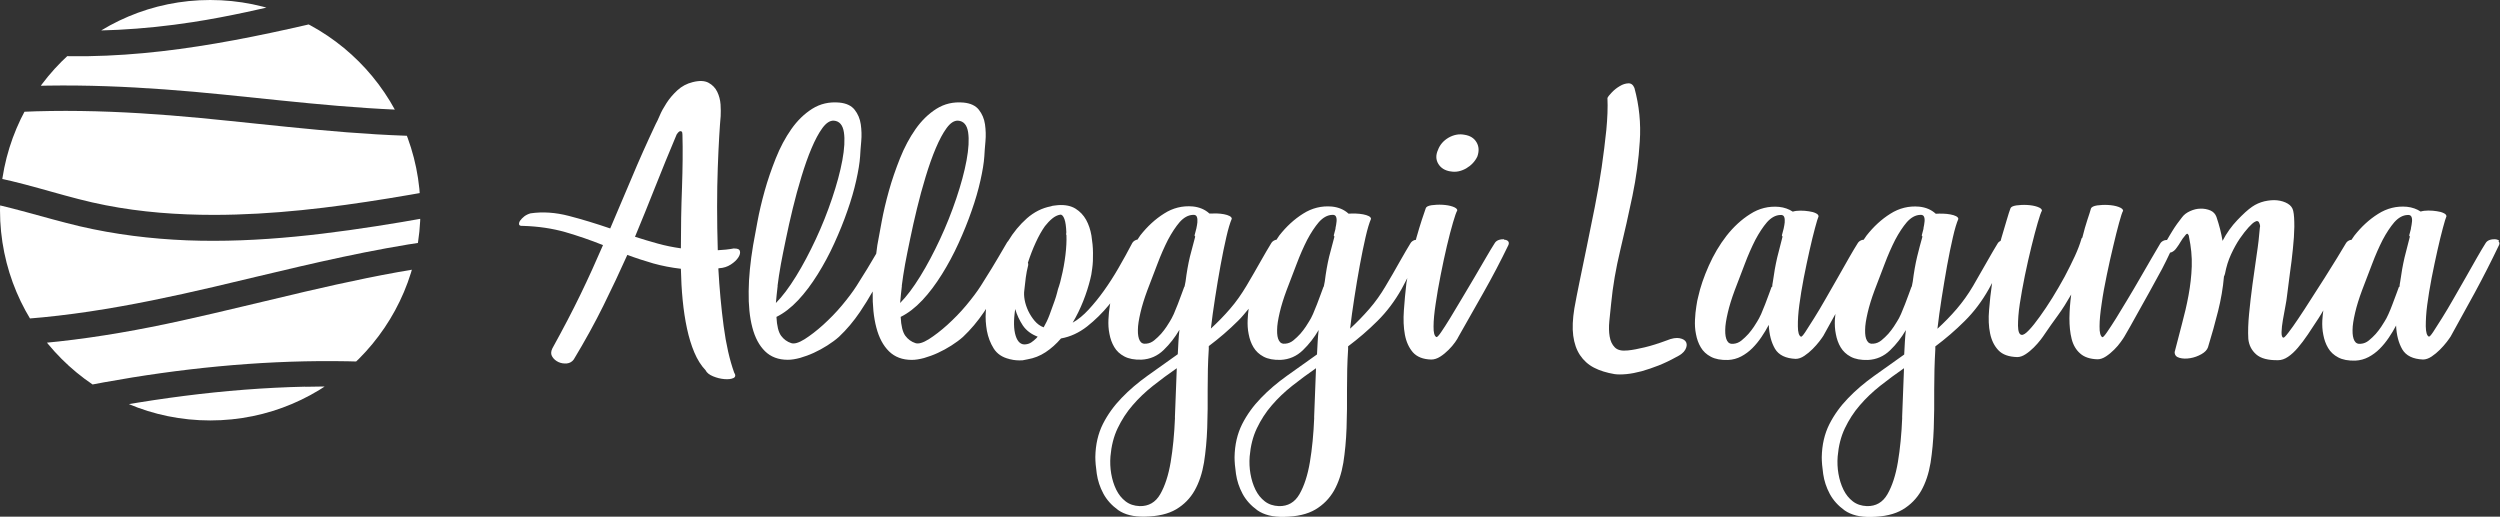
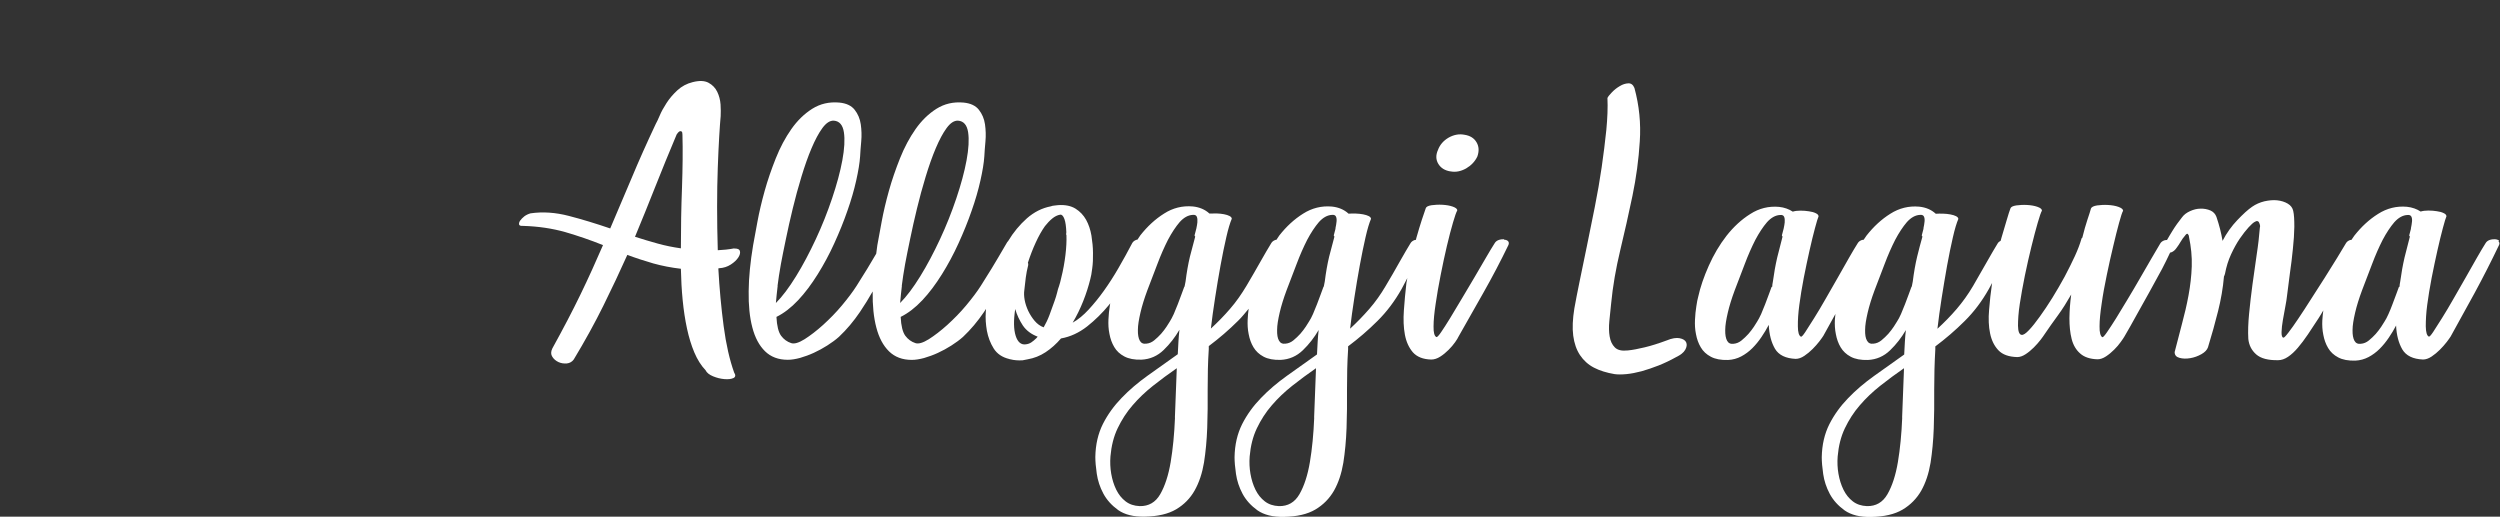
<svg xmlns="http://www.w3.org/2000/svg" id="Livello_2" viewBox="0 0 225 46.5">
  <rect x="0" y="0" width="225" height="46.5" fill="#333333" stroke="none" />
  <defs>
    <style>.cls-1{fill:#fff;}.cls-2{clip-path:url(#clippath);}.cls-3{fill:none;}</style>
    <clipPath id="clippath">
-       <circle class="cls-3" cx="18.92" cy="18.92" r="18.92" />
-     </clipPath>
+       </clipPath>
  </defs>
  <g id="footer">
    <path class="cls-1" d="m66.1,22.35c-.52.1-1.02.15-1.5.17-.04-1.33-.06-2.63-.06-3.9s.02-2.45.06-3.52c.04-1.08.08-2.02.13-2.83.05-.81.09-1.42.13-1.82.02-.29.01-.64-.01-1.05-.03-.41-.13-.79-.3-1.14-.17-.35-.43-.62-.78-.81-.35-.19-.82-.21-1.42-.06-.54.13-1,.38-1.39.74-.39.36-.71.74-.97,1.14s-.47.78-.62,1.14c-.15.36-.27.6-.35.74-.79,1.68-1.51,3.28-2.15,4.82-.65,1.54-1.3,3.07-1.95,4.59-1.29-.44-2.53-.82-3.73-1.13-1.19-.31-2.34-.39-3.44-.23-.21.06-.4.15-.56.27-.16.13-.29.26-.38.39-.09.14-.11.25-.09.35.03.1.15.13.36.12,1.37.04,2.63.23,3.8.56,1.16.34,2.3.73,3.39,1.17-.62,1.44-1.29,2.92-2.02,4.43s-1.58,3.13-2.54,4.87c-.14.29-.14.54,0,.75.13.21.32.37.56.48.24.11.49.14.75.12.26-.03.47-.15.62-.36,1.02-1.69,1.91-3.31,2.67-4.85s1.48-3.06,2.15-4.56c.77.29,1.55.54,2.34.77.79.22,1.62.38,2.48.48.02.96.07,1.9.16,2.82.09.92.22,1.77.39,2.56s.39,1.51.66,2.15.61,1.18,1.01,1.6c.11.23.34.41.68.55.34.14.67.22,1.01.25.34.03.61,0,.81-.09.2-.09.23-.26.07-.51-.4-1.12-.72-2.5-.94-4.16-.22-1.66-.38-3.39-.48-5.2.02,0,.03,0,.04-.01s.02-.01.04-.01c.38-.02.73-.13,1.04-.33.31-.2.53-.41.68-.64.14-.22.19-.41.14-.58-.05-.16-.23-.24-.53-.22Zm-4.72-5.46c-.07,1.79-.1,3.61-.1,5.46-.71-.1-1.41-.24-2.09-.43s-1.36-.39-2.04-.61c.62-1.48,1.22-2.98,1.82-4.49.6-1.51,1.24-3.09,1.93-4.72.02-.04.06-.09.12-.16s.12-.11.17-.13c.06-.02.11,0,.16.03.05.04.07.14.07.29.04,1.39.02,2.98-.04,4.77Z" />
    <path class="cls-1" d="m130.53,15.42c.48.1.95,0,1.42-.26.46-.27.8-.63,1.01-1.07.17-.48.15-.91-.07-1.28-.22-.38-.58-.6-1.08-.68-.5-.1-.98,0-1.44.26-.46.27-.78.64-.95,1.1-.21.46-.2.88.03,1.26.23.38.6.6,1.1.68Z" />
    <path class="cls-1" d="m135.36,21.53c-.15,0-.31.01-.48.07-.16.06-.28.15-.36.29-.21.33-.48.77-.79,1.31-.32.55-.66,1.14-1.04,1.78-.38.64-.76,1.28-1.14,1.92-.39.65-.74,1.23-1.05,1.75-.32.52-.59.94-.81,1.26-.22.32-.36.46-.42.42-.17-.08-.26-.39-.25-.95,0-.56.07-1.24.19-2.04.12-.8.26-1.66.45-2.59.18-.92.37-1.8.56-2.61.19-.82.38-1.52.55-2.11s.3-.95.38-1.08c.02-.13-.11-.25-.39-.35s-.59-.15-.94-.17-.67,0-.98.04c-.31.05-.48.14-.52.27-.08.21-.19.55-.35,1.03-.15.47-.32,1.01-.49,1.62-.02.06-.04.13-.05.2-.05.01-.09,0-.13.02-.16.06-.28.15-.36.29-.25.4-.57.96-.97,1.66-.39.7-.81,1.43-1.26,2.18-.44.75-.93,1.44-1.47,2.06s-1.12,1.22-1.73,1.78c.1-.85.22-1.77.38-2.77.15-1,.32-1.97.49-2.92.17-.94.35-1.79.52-2.54s.34-1.3.49-1.65c0-.1-.07-.18-.2-.25-.14-.07-.3-.12-.51-.16-.2-.04-.42-.06-.66-.07s-.46,0-.65.01c-.4-.37-.91-.58-1.5-.64-.92-.08-1.79.13-2.59.64-.8.5-1.51,1.16-2.14,1.96-.09.12-.17.26-.26.39-.04,0-.07,0-.11.02-.16.06-.28.15-.36.29-.25.4-.57.96-.97,1.66s-.81,1.43-1.26,2.18-.93,1.44-1.47,2.06c-.54.63-1.12,1.22-1.73,1.78.1-.85.22-1.77.38-2.77.15-1,.32-1.97.49-2.92s.35-1.79.52-2.54c.17-.75.34-1.3.49-1.65,0-.1-.07-.18-.2-.25-.13-.07-.3-.12-.5-.16-.2-.04-.42-.06-.66-.07-.24,0-.46,0-.65.01-.4-.37-.91-.58-1.5-.64-.92-.08-1.79.13-2.58.64-.8.5-1.51,1.16-2.14,1.96-.09.12-.17.26-.26.39-.04,0-.07,0-.11.02-.16.06-.28.15-.36.29-.4.77-.82,1.52-1.24,2.25-.42.73-.86,1.41-1.31,2.04-.45.63-.91,1.19-1.37,1.69-.46.5-.94.9-1.44,1.18.37-.62.68-1.26.95-1.94s.48-1.34.64-1.99c.06-.21.12-.53.17-.95.06-.42.08-.89.07-1.4,0-.51-.06-1.03-.14-1.56-.09-.53-.25-1-.48-1.42-.23-.41-.55-.75-.95-1s-.92-.36-1.56-.32c-.12.02-.23.03-.35.04s-.22.03-.32.07c-.79.15-1.51.52-2.15,1.08-.64.57-1.21,1.25-1.69,2.05-.05.05-.09.1-.12.16-.56.96-1.01,1.73-1.36,2.3s-.67,1.09-.98,1.57c-.33.52-.77,1.1-1.31,1.75s-1.12,1.23-1.7,1.76c-.59.53-1.15.96-1.67,1.29-.53.33-.93.44-1.2.35-.37-.12-.67-.34-.91-.66-.24-.33-.38-.89-.42-1.7.67-.33,1.32-.83,1.95-1.5.63-.67,1.21-1.45,1.76-2.33.55-.88,1.05-1.81,1.5-2.8.45-.99.85-1.97,1.18-2.93.34-.96.6-1.87.79-2.72.19-.85.31-1.57.35-2.17.02-.37.05-.81.1-1.34.05-.53.03-1.04-.04-1.54s-.26-.94-.55-1.31-.75-.59-1.39-.65c-.91-.08-1.71.11-2.43.56-.71.45-1.34,1.06-1.88,1.83s-1.01,1.65-1.4,2.63c-.39.98-.73,1.96-1,2.93-.27.97-.49,1.9-.65,2.77-.16.88-.29,1.58-.39,2.12-.04.27-.07.51-.1.76-.31.52-.57.97-.79,1.33-.35.57-.67,1.09-.98,1.57-.33.52-.77,1.1-1.31,1.75s-1.12,1.23-1.7,1.76c-.59.53-1.15.96-1.67,1.29-.53.33-.93.44-1.2.35-.37-.12-.67-.34-.91-.66-.24-.33-.38-.89-.42-1.7.67-.33,1.32-.83,1.95-1.5.63-.67,1.21-1.45,1.76-2.33.55-.88,1.05-1.81,1.5-2.8.45-.99.85-1.97,1.18-2.93.34-.96.6-1.87.79-2.72.19-.85.31-1.57.35-2.17.02-.37.05-.81.1-1.34.05-.53.03-1.04-.04-1.54s-.26-.94-.55-1.31-.75-.59-1.39-.65c-.91-.08-1.71.11-2.43.56-.71.45-1.34,1.06-1.88,1.83s-1.01,1.65-1.4,2.63c-.39.98-.73,1.96-1,2.93-.27.97-.49,1.9-.65,2.77-.16.88-.29,1.58-.39,2.12-.25,1.5-.39,2.88-.4,4.14-.02,1.26.09,2.35.33,3.26.24.92.62,1.63,1.14,2.14.52.51,1.2.77,2.05.77.33,0,.7-.06,1.11-.17.41-.12.83-.27,1.24-.46.41-.19.82-.41,1.21-.66.39-.25.75-.51,1.05-.78.69-.65,1.32-1.4,1.89-2.24.42-.62.79-1.23,1.14-1.84-.02,1.26.09,2.34.33,3.25.24.92.62,1.63,1.14,2.14.52.51,1.2.77,2.05.77.33,0,.7-.06,1.11-.17.41-.12.83-.27,1.24-.46.41-.19.82-.41,1.21-.66.39-.25.75-.51,1.05-.78.69-.65,1.32-1.4,1.89-2.24.06-.09.12-.19.18-.28,0,.1-.02.18-.02.28-.04.55,0,1.11.1,1.69.11.58.31,1.11.61,1.59.3.48.77.8,1.4.95.04.02.08.03.12.03.31.08.66.11,1.07.09l.46-.09c.58-.1,1.12-.31,1.62-.64.5-.33.96-.74,1.39-1.24.85-.15,1.63-.52,2.35-1.08.72-.57,1.38-1.22,1.98-1.95.04-.04.07-.09.1-.13-.01.08-.03.16-.04.25-.06.37-.1.76-.12,1.2-.02.43,0,.87.09,1.3.08.43.22.83.43,1.18.21.36.51.64.91.85.39.21.91.31,1.55.29.77-.04,1.43-.33,1.99-.87.56-.54,1.03-1.15,1.42-1.82-.04.35-.07.7-.09,1.07-.02.37-.04.74-.06,1.13-.92.65-1.82,1.29-2.7,1.92-.88.63-1.66,1.29-2.35,2.01-.69.71-1.26,1.5-1.69,2.35-.43.86-.66,1.84-.68,2.96,0,.4.04.91.13,1.52.09.61.28,1.2.59,1.78s.76,1.07,1.34,1.49c.59.41,1.38.61,2.38.59,1.17-.02,2.12-.24,2.83-.66.71-.42,1.27-.99,1.67-1.7.4-.71.68-1.55.84-2.51.15-.96.25-2,.29-3.12s.05-2.28.04-3.48c0-1.2.02-2.41.1-3.62v-.26c.92-.69,1.81-1.45,2.64-2.28.34-.33.64-.71.95-1.08-.04.31-.08.63-.09.98-.02.43,0,.87.09,1.3.08.43.22.83.43,1.18s.51.64.91.85c.39.21.91.31,1.55.29.77-.04,1.43-.33,1.99-.87s1.03-1.15,1.42-1.82c-.04.35-.07.7-.09,1.07s-.04.74-.06,1.13c-.92.65-1.82,1.29-2.7,1.92-.88.63-1.66,1.29-2.35,2.01-.69.71-1.26,1.5-1.69,2.35-.43.86-.66,1.84-.68,2.96,0,.4.04.91.13,1.52.09.61.28,1.2.59,1.78.31.58.76,1.07,1.34,1.49.59.41,1.38.61,2.38.59,1.17-.02,2.12-.24,2.83-.66.71-.42,1.27-.99,1.68-1.7.4-.71.68-1.55.84-2.51.15-.96.25-2,.29-3.12.04-1.12.05-2.28.04-3.48,0-1.2.02-2.41.1-3.62v-.26c.92-.69,1.81-1.45,2.64-2.28.84-.83,1.56-1.79,2.18-2.89.17-.32.34-.65.51-.97-.02.14-.06.28-.08.42-.1.83-.17,1.65-.23,2.47-.06.82-.03,1.55.09,2.2.12.64.36,1.17.72,1.59.37.41.91.63,1.65.65.27,0,.54-.09.81-.26s.52-.38.75-.61c.23-.23.43-.46.59-.69.16-.23.26-.39.3-.49.69-1.21,1.44-2.54,2.25-3.97s1.56-2.86,2.25-4.29c.06-.15.04-.27-.04-.35s-.21-.12-.36-.13Zm-54.2,4.19c.07-.57.17-1.22.3-1.95.12-.62.26-1.37.45-2.25.18-.89.39-1.81.62-2.76.23-.95.49-1.91.78-2.86s.59-1.81.91-2.56c.32-.75.64-1.36.98-1.82.34-.46.68-.68,1.03-.66.5.04.8.39.9,1.04.1.66.05,1.5-.14,2.53s-.5,2.17-.92,3.42c-.42,1.25-.91,2.48-1.47,3.68-.56,1.2-1.15,2.32-1.78,3.34s-1.23,1.82-1.81,2.4c.04-.46.09-.98.16-1.55Zm-11.18,0c.07-.57.17-1.22.3-1.95.12-.62.26-1.37.45-2.25.18-.89.39-1.81.62-2.76.23-.95.49-1.91.78-2.86s.59-1.81.91-2.56c.32-.75.64-1.36.98-1.82.34-.46.68-.68,1.03-.66.5.04.8.39.9,1.04.1.66.05,1.5-.14,2.53s-.5,2.17-.92,3.42c-.42,1.25-.91,2.48-1.47,3.68-.56,1.2-1.15,2.32-1.78,3.34s-1.23,1.82-1.81,2.4c.04-.46.09-.98.16-1.55Zm23.29,4.72c-.15.15-.31.28-.46.38-.15.1-.32.15-.49.17-.42.06-.73-.2-.91-.77-.18-.57-.2-1.37-.04-2.41.15.54.39,1.03.69,1.49.31.45.75.78,1.33,1l-.12.14Zm2.7-9.31s.01.02.01.04c.02.52-.01,1.11-.09,1.78-.08.66-.2,1.35-.38,2.06-.06.29-.13.54-.2.75-.06.15-.12.35-.17.58-.06.23-.13.48-.23.75-.15.44-.31.87-.46,1.27-.15.4-.33.77-.52,1.1-.31-.11-.58-.31-.81-.58-.23-.27-.42-.57-.58-.9-.15-.33-.26-.65-.32-.98-.06-.33-.07-.63-.03-.89.04-.39.08-.76.13-1.13.05-.37.12-.74.22-1.13,0-.1,0-.16-.03-.2.21-.65.45-1.27.71-1.83.26-.57.53-1.05.82-1.46.21-.27.43-.5.66-.69s.47-.31.72-.35c.15-.02.28.12.38.4s.15.68.17,1.18c0,.04,0,.07-.01.09,0,.02-.01.05-.01.09,0,.02,0,.03.01.04Zm9.78,16.45c-.06,1.48-.19,2.82-.39,4.01-.2,1.19-.52,2.16-.94,2.89-.42.73-1.04,1.09-1.85,1.07-.5-.02-.92-.16-1.27-.43-.35-.27-.63-.62-.84-1.05-.21-.43-.36-.91-.45-1.43-.09-.52-.11-1.04-.07-1.56.08-.94.29-1.79.65-2.54.36-.75.8-1.44,1.34-2.06.54-.63,1.15-1.21,1.83-1.75.68-.54,1.4-1.07,2.15-1.59-.06,1.48-.12,2.96-.17,4.45Zm2.02-17.62c-.02.19-.05.39-.1.61-.05.21-.1.41-.16.61,0,.04.02.08.06.11-.15.54-.31,1.15-.48,1.82-.16.67-.29,1.42-.39,2.22l-.09.46-.03.03c-.06.17-.14.4-.25.68-.11.28-.22.57-.33.88-.12.31-.24.6-.36.88-.13.28-.25.51-.36.68-.06.1-.15.25-.29.46-.14.21-.3.42-.49.64-.19.21-.4.41-.62.59-.22.18-.46.28-.71.3-.27.04-.47-.05-.59-.27s-.18-.54-.17-.97c0-.42.09-.94.23-1.55.14-.61.35-1.28.62-2.01.31-.79.61-1.58.91-2.38.3-.8.62-1.52.95-2.17.34-.64.69-1.17,1.05-1.59.37-.41.76-.63,1.18-.65.17-.02.29.03.35.14.06.12.08.27.06.46Zm10.51,17.62c-.06,1.48-.19,2.82-.39,4.01-.2,1.19-.52,2.16-.94,2.89-.42.73-1.04,1.09-1.85,1.07-.5-.02-.92-.16-1.27-.43-.35-.27-.63-.62-.84-1.05-.21-.43-.36-.91-.45-1.43-.09-.52-.11-1.04-.07-1.56.08-.94.29-1.79.65-2.54.36-.75.8-1.44,1.34-2.06.54-.63,1.15-1.21,1.83-1.75s1.4-1.07,2.15-1.59c-.06,1.48-.11,2.96-.17,4.45Zm1.92-17.01c-.05.21-.1.41-.16.61,0,.04.02.08.06.11-.15.54-.31,1.15-.48,1.82-.16.67-.29,1.42-.39,2.22l-.09.46-.03.03c-.06.17-.14.4-.25.68s-.22.57-.33.88c-.12.31-.24.6-.36.88s-.25.51-.36.68c-.06.1-.15.25-.29.46-.14.21-.3.42-.49.64-.19.21-.4.41-.62.59-.22.18-.46.28-.71.3-.27.04-.47-.05-.59-.27-.13-.22-.18-.54-.17-.97,0-.42.09-.94.23-1.55.14-.61.35-1.28.62-2.01.31-.79.61-1.58.91-2.38.3-.8.62-1.52.95-2.17.34-.64.69-1.17,1.05-1.59.37-.41.76-.63,1.18-.65.17-.02.29.03.35.14.06.12.08.27.06.46-.02.19-.05.39-.1.61Z" />
    <path class="cls-1" d="m151.18,30.44c-.31-.06-.7,0-1.18.2-.73.27-1.39.48-1.98.62-.59.14-1.09.24-1.52.28-.54.06-.93-.03-1.17-.28-.24-.24-.39-.56-.46-.97-.07-.4-.08-.87-.03-1.39.05-.52.1-1.04.16-1.56.15-1.58.43-3.18.82-4.81.39-1.63.76-3.26,1.1-4.9.34-1.64.56-3.27.66-4.9.11-1.63-.05-3.23-.48-4.81-.12-.29-.3-.43-.55-.42-.25.01-.51.09-.77.25-.26.15-.5.34-.71.56s-.35.39-.4.51c.04.85,0,1.81-.1,2.87-.11,1.07-.25,2.19-.42,3.37-.17,1.17-.38,2.37-.62,3.58-.24,1.21-.48,2.38-.71,3.51-.23,1.13-.45,2.18-.65,3.15-.2.97-.36,1.8-.48,2.47-.15.94-.19,1.76-.1,2.44.09.68.29,1.27.61,1.75.32.48.74.86,1.26,1.13.52.27,1.14.46,1.85.58.29.04.64.04,1.07,0,.42-.04.88-.13,1.37-.26.49-.14,1-.31,1.53-.52.53-.21,1.05-.46,1.57-.75.4-.19.68-.41.82-.66.14-.25.17-.47.09-.66s-.28-.32-.59-.38Z" />
    <path class="cls-1" d="m224.92,21.66c-.1-.08-.22-.12-.38-.13-.15,0-.31.01-.48.07-.16.06-.28.15-.36.29-.21.33-.47.77-.78,1.31s-.64,1.14-1.01,1.78c-.37.64-.73,1.28-1.1,1.92-.37.65-.71,1.22-1.03,1.73-.32.51-.58.92-.79,1.24-.21.32-.35.46-.4.42-.17-.08-.26-.39-.27-.92,0-.54.03-1.18.13-1.93s.23-1.56.4-2.44c.17-.88.35-1.7.52-2.47.17-.77.34-1.44.49-2.01.15-.57.26-.92.32-1.05,0-.12-.08-.21-.25-.29-.16-.08-.37-.14-.61-.17-.24-.04-.5-.06-.77-.06s-.5.03-.69.09c-.35-.23-.76-.38-1.24-.43-.92-.08-1.79.13-2.59.64-.8.5-1.51,1.16-2.14,1.96-.09.12-.17.26-.26.38-.05.01-.1,0-.14.02-.16.06-.28.15-.36.29-.19.33-.46.77-.79,1.31-.34.55-.71,1.14-1.11,1.78-.4.64-.81,1.28-1.23,1.92-.41.65-.79,1.23-1.14,1.75-.35.52-.64.94-.9,1.27-.25.33-.4.48-.46.46-.11-.02-.17-.19-.16-.51s.05-.68.12-1.08c.07-.4.14-.81.22-1.21.08-.4.12-.69.14-.87.08-.65.17-1.36.27-2.11.11-.75.2-1.49.27-2.21.08-.72.12-1.39.13-1.99,0-.61-.02-1.08-.1-1.43-.06-.27-.22-.49-.49-.65s-.59-.26-.95-.3-.75,0-1.16.09c-.4.1-.77.26-1.1.49-.17.12-.38.28-.61.49-.23.21-.47.45-.72.71-.25.26-.49.55-.72.87-.23.32-.43.65-.61,1-.06-.35-.13-.7-.22-1.05s-.2-.73-.33-1.11c-.1-.27-.28-.46-.55-.58-.27-.11-.56-.17-.88-.16-.32,0-.63.08-.94.22-.31.14-.55.32-.72.55-.31.39-.61.8-.89,1.26-.17.26-.31.53-.47.79-.08.01-.15,0-.23.03-.17.06-.3.15-.38.29-.19.33-.45.77-.77,1.31-.32.55-.66,1.14-1.03,1.78-.37.64-.74,1.28-1.13,1.92-.39.65-.74,1.22-1.05,1.73-.32.51-.59.92-.81,1.24-.22.32-.36.47-.42.45-.17-.1-.26-.42-.25-.98,0-.56.07-1.24.19-2.04.11-.8.27-1.66.46-2.57.19-.91.38-1.78.58-2.6.19-.82.37-1.52.53-2.11s.28-.95.36-1.08c0-.13-.14-.25-.42-.35-.28-.1-.59-.15-.94-.17-.35-.02-.67,0-.98.04-.31.05-.49.14-.55.27-.06.21-.16.55-.32,1.01-.15.46-.31,1-.46,1.62-.06.04-.09.09-.09.14-.12.42-.31.93-.58,1.52-.27.59-.58,1.2-.92,1.85-.35.64-.72,1.28-1.11,1.91-.39.63-.77,1.19-1.13,1.69s-.68.91-.97,1.21c-.29.31-.51.45-.66.43-.21-.02-.32-.29-.33-.82,0-.53.04-1.18.16-1.96s.27-1.63.46-2.56c.19-.92.39-1.8.59-2.61.2-.82.39-1.53.56-2.12.17-.6.3-.96.38-1.1.02-.13-.11-.25-.39-.35s-.59-.15-.94-.17-.67,0-.98.04c-.31.05-.48.14-.52.27-.08.21-.19.55-.33,1.03-.14.47-.3,1.01-.48,1.62-.02.08-.05.18-.07.26-.12.06-.21.14-.27.24-.25.4-.57.96-.97,1.66s-.81,1.43-1.25,2.18c-.44.75-.94,1.44-1.47,2.06s-1.12,1.22-1.73,1.78c.1-.85.22-1.77.38-2.77.16-1,.32-1.97.49-2.92s.35-1.79.52-2.54.34-1.3.49-1.65c0-.1-.07-.18-.2-.25-.14-.07-.3-.12-.51-.16-.2-.04-.42-.06-.67-.07s-.46,0-.65.01c-.4-.37-.9-.58-1.5-.64-.92-.08-1.79.13-2.59.64-.8.5-1.51,1.16-2.14,1.96-.09.12-.17.25-.26.38-.06.01-.12,0-.18.03-.16.06-.28.15-.36.29-.21.33-.47.77-.78,1.31s-.64,1.14-1.01,1.78c-.37.64-.73,1.28-1.1,1.92-.37.65-.71,1.22-1.03,1.73-.32.51-.58.92-.79,1.24s-.35.46-.4.42c-.17-.08-.27-.39-.27-.92-.01-.54.03-1.18.13-1.93s.23-1.56.4-2.44c.17-.88.35-1.7.52-2.47.17-.77.34-1.44.49-2.01.15-.57.26-.92.32-1.05,0-.12-.08-.21-.25-.29-.16-.08-.37-.14-.61-.17-.24-.04-.5-.06-.77-.06s-.5.03-.69.09c-.35-.23-.76-.38-1.24-.43-.92-.08-1.79.13-2.58.64-.8.5-1.51,1.16-2.14,1.96-.63.81-1.16,1.71-1.6,2.7-.44.99-.76,1.92-.95,2.79-.06.21-.12.5-.17.87-.06.37-.1.76-.12,1.2-.02.43,0,.87.09,1.3.08.43.22.83.43,1.18.21.36.51.64.91.85.39.21.91.31,1.55.29.42-.02.82-.13,1.18-.32s.7-.44,1-.74c.3-.3.57-.63.82-1,.25-.37.47-.73.66-1.1.04.87.23,1.58.56,2.15.34.57.96.87,1.86.91.25,0,.51-.09.78-.27.27-.18.52-.39.75-.62.23-.23.43-.46.61-.69.17-.23.29-.39.35-.49.35-.63.71-1.29,1.09-1.97-.02.17-.04.33-.05.52-.02.43,0,.87.09,1.3.08.43.22.83.43,1.18s.51.64.91.85c.39.21.91.31,1.55.29.77-.04,1.43-.33,1.99-.87s1.03-1.15,1.42-1.82c-.04.35-.07.7-.09,1.07s-.04.74-.06,1.13c-.92.65-1.82,1.29-2.7,1.92-.88.63-1.66,1.29-2.35,2.01-.69.71-1.26,1.5-1.69,2.35-.43.86-.66,1.84-.68,2.96,0,.4.04.91.13,1.52.09.61.28,1.2.59,1.78.31.58.76,1.07,1.34,1.49.59.41,1.38.61,2.38.59,1.17-.02,2.12-.24,2.83-.66.71-.42,1.27-.99,1.68-1.7.4-.71.68-1.55.84-2.51.15-.96.25-2,.29-3.12.04-1.12.05-2.28.04-3.48,0-1.2.03-2.41.1-3.62v-.26c.92-.69,1.81-1.45,2.64-2.28.84-.83,1.56-1.79,2.18-2.89.1-.18.19-.36.29-.54-.12.83-.21,1.63-.27,2.42-.07.79-.04,1.5.09,2.12.13.63.38,1.13.75,1.52s.94.59,1.69.61c.25,0,.5-.09.76-.26.26-.17.51-.38.74-.61.23-.23.43-.46.61-.69.17-.23.29-.39.35-.49.38-.56.78-1.13,1.2-1.7s.81-1.2,1.2-1.88c-.1.73-.15,1.44-.16,2.14,0,.69.06,1.31.2,1.86s.4.99.77,1.31c.37.33.89.5,1.56.52.25,0,.5-.09.76-.26.26-.17.51-.38.74-.61.23-.23.43-.46.59-.69.16-.23.28-.39.33-.49.35-.6.71-1.23,1.08-1.91.38-.67.76-1.36,1.15-2.06.39-.7.78-1.41,1.16-2.12.26-.48.48-.97.72-1.46.04-.01.08-.02.12-.03.18-.07.34-.21.48-.42.12-.15.23-.33.35-.53.12-.2.24-.38.38-.53.12-.17.21-.23.27-.16s.1.15.1.25c.19.91.28,1.79.25,2.66s-.13,1.73-.29,2.6c-.16.87-.36,1.72-.59,2.57-.23.85-.45,1.7-.66,2.54,0,.27.14.44.43.52.29.08.61.09.97.03.36-.06.69-.18,1.01-.36.32-.18.51-.39.59-.62.35-1.14.65-2.22.91-3.26.26-1.04.44-2.08.53-3.12.02-.02.05-.1.09-.23.12-.64.3-1.22.55-1.76.25-.54.51-1.01.79-1.42.28-.4.54-.74.78-1,.24-.26.42-.42.53-.48.21-.14.36-.11.43.07.08.18.1.32.06.42-.06.75-.15,1.57-.29,2.47-.13.89-.26,1.79-.38,2.69-.12.9-.22,1.76-.3,2.6s-.11,1.59-.07,2.27c.06.56.29,1.02.71,1.39.41.36,1.07.54,1.98.52.29,0,.58-.1.88-.3.3-.2.6-.48.89-.82s.6-.75.91-1.21c.31-.46.63-.94.95-1.44.15-.23.29-.47.43-.71-.04.29-.07.57-.09.9-.02.43,0,.87.09,1.3.08.43.22.83.43,1.18.21.36.51.64.91.85.39.21.91.31,1.55.29.42-.02.82-.13,1.18-.32s.7-.44,1-.74.57-.63.82-1c.25-.37.47-.73.66-1.1.04.87.23,1.58.56,2.15.34.57.96.87,1.86.91.25,0,.51-.09.78-.27.27-.18.52-.39.75-.62s.43-.46.61-.69c.17-.23.29-.39.35-.49.67-1.21,1.4-2.53,2.17-3.94.77-1.42,1.49-2.84,2.17-4.26.08-.15.07-.27-.03-.35Zm-64.29-1.7c-.02.19-.05.39-.1.61-.05.21-.1.41-.16.61,0,.04.02.08.06.11-.15.56-.31,1.18-.48,1.88-.16.69-.29,1.42-.39,2.17-.04.19-.06.35-.06.46l-.06.03c-.06.17-.14.4-.25.68-.11.28-.22.57-.33.88-.12.31-.24.6-.36.88-.13.28-.25.51-.36.68-.06.1-.15.25-.29.46-.14.21-.3.42-.49.64-.19.21-.4.41-.62.59-.22.18-.46.28-.71.3-.27.04-.47-.05-.59-.27s-.18-.54-.17-.97c0-.42.09-.94.23-1.55.14-.61.35-1.28.62-2.01.31-.79.61-1.58.91-2.38.3-.8.62-1.52.95-2.17.34-.64.69-1.17,1.05-1.59.37-.41.76-.63,1.18-.65.17-.02.29.03.35.14.06.12.08.27.06.46Zm10.57,17.62c-.06,1.48-.19,2.82-.39,4.01-.2,1.19-.52,2.16-.94,2.89-.42.73-1.04,1.09-1.85,1.07-.5-.02-.92-.16-1.27-.43-.35-.27-.63-.62-.84-1.05-.21-.43-.36-.91-.45-1.43-.09-.52-.11-1.04-.07-1.56.08-.94.29-1.79.65-2.54.36-.75.8-1.44,1.34-2.06.54-.63,1.15-1.21,1.83-1.75.68-.54,1.4-1.07,2.15-1.59-.06,1.48-.11,2.96-.17,4.45Zm1.92-17.01c-.05.21-.1.41-.16.61,0,.04.02.08.06.11-.16.54-.31,1.15-.48,1.82-.16.67-.29,1.42-.39,2.22l-.09.46-.03.03c-.06.17-.14.4-.25.68s-.22.57-.33.88c-.12.31-.24.6-.36.88s-.25.51-.36.68c-.06.1-.15.25-.29.46-.14.21-.3.42-.49.64-.19.21-.4.41-.62.59-.22.18-.46.28-.71.3-.27.04-.47-.05-.59-.27-.13-.22-.18-.54-.17-.97,0-.42.09-.94.23-1.55.14-.61.35-1.28.62-2.01.31-.79.61-1.58.91-2.38.3-.8.62-1.52.95-2.17.34-.64.69-1.17,1.05-1.59.37-.41.76-.63,1.18-.65.17-.02.29.03.35.14.06.12.08.27.06.46-.02.19-.05.39-.1.61Zm43.87,0c-.05.21-.1.41-.16.61,0,.04.02.08.06.11-.15.56-.31,1.18-.48,1.88-.16.69-.29,1.42-.39,2.17-.04.19-.06.35-.06.46l-.06.03c-.06.17-.14.4-.25.68-.11.28-.22.57-.33.88-.11.31-.24.6-.36.88s-.25.51-.36.68c-.06.1-.15.25-.29.46-.14.21-.3.42-.49.64-.19.21-.4.41-.62.59-.22.18-.46.28-.71.3-.27.04-.47-.05-.59-.27s-.18-.54-.17-.97c0-.42.09-.94.23-1.55.14-.61.35-1.28.62-2.01.31-.79.61-1.58.91-2.38.3-.8.62-1.52.95-2.17.34-.64.69-1.17,1.05-1.59.37-.41.76-.63,1.18-.65.17-.02.29.03.35.14.06.12.08.27.06.46-.02.19-.05.39-.1.61Z" />
    <g class="cls-2">
-       <path class="cls-1" d="m3.87,2.65c4.49.28,9.02.03,13.47-.66,3.27-.5,6.48-1.26,9.7-2H-12.98c1.12.2,2.23.4,3.34.6C-5.16,1.42-.68,2.37,3.87,2.65Z" />
      <path class="cls-1" d="m27.61,2.24C18.91,4.24,10.22,5.73,1.27,4.76c-4.46-.49-8.88-1.44-13.3-2.24-4.42-.79-8.85-1.52-13.33-1.89-5.61-.46-11.25-.26-16.82.55v6.18c2.51.8,5,1.61,7.55,2.25,3.86.97,7.84,1.36,11.81,1.2,7.35-.29,14.5-2.32,21.82-2.87,7.07-.53,14.05-.14,21.09.57,6.89.69,13.79,1.55,20.73,1.44,3.28-.05,6.53-.37,9.72-.99V0h-12.1c-3.63.67-7.24,1.41-10.84,2.24Z" />
-       <path class="cls-1" d="m39.14,12.27c-7.07-.04-14.08-.98-21.11-1.65-7.17-.68-14.35-.96-21.53-.12-7.39.86-14.7,2.89-22.19,2.64-3.65-.12-7.22-.64-10.74-1.61-1.93-.53-3.85-1.14-5.76-1.75v9.56c.14-.07.31-.11.51-.11,7.46-.03,14.59-2.24,21.87-3.56,6.48-1.18,13.21-.96,19.65.36,3.26.67,6.39,1.81,9.66,2.44,3.21.63,6.49.87,9.76.87,10.58-.01,20.89-2.54,31.3-4.24v-3.8c-3.74.69-7.57.99-11.42.97Z" />
-       <path class="cls-1" d="m36.25,19.97c-6.41,1.07-12.92,1.91-19.43,1.66-3.24-.13-6.49-.53-9.66-1.27-3.24-.77-6.38-1.83-9.67-2.4-6.63-1.14-13.25-.8-19.81.58-6.4,1.35-12.77,2.99-19.35,3.02-.19,0-.36-.04-.51-.11v4.54c5.21-.56,10.5-.32,15.77.33,7.71.95,15.36,2.46,23.15,2.56,7.65.09,15.08-1.33,22.49-3.06,10.14-2.38,20.85-5.3,31.32-4.77v-3.62c-4.78.78-9.53,1.74-14.31,2.54Z" />
-       <path class="cls-1" d="m-33.52,37.3c3.18.43,6.38.74,9.59.92h11.1c.2-.01.4-.02.6-.03,3.61-.24,7.2-.73,10.74-1.46,3.62-.75,7.2-1.66,10.84-2.32,13.66-2.48,27.72-2.83,41.21.65v-11.68c-3.97-.23-7.99.05-11.96.65-7.51,1.13-14.83,3.19-22.23,4.82-7.37,1.63-14.8,2.64-22.36,2.26-7.67-.38-15.2-1.96-22.83-2.74-4.48-.46-8.95-.55-13.35-.05v7.57c2.87.53,5.76,1.01,8.66,1.4Z" />
      <path class="cls-1" d="m27.48,34.8c-7.32.16-14.58,1.17-21.74,2.69-1.11.24-2.22.49-3.33.74h48.14v-.75c-7.52-2.01-15.29-2.85-23.07-2.67Z" />
    </g>
  </g>
</svg>